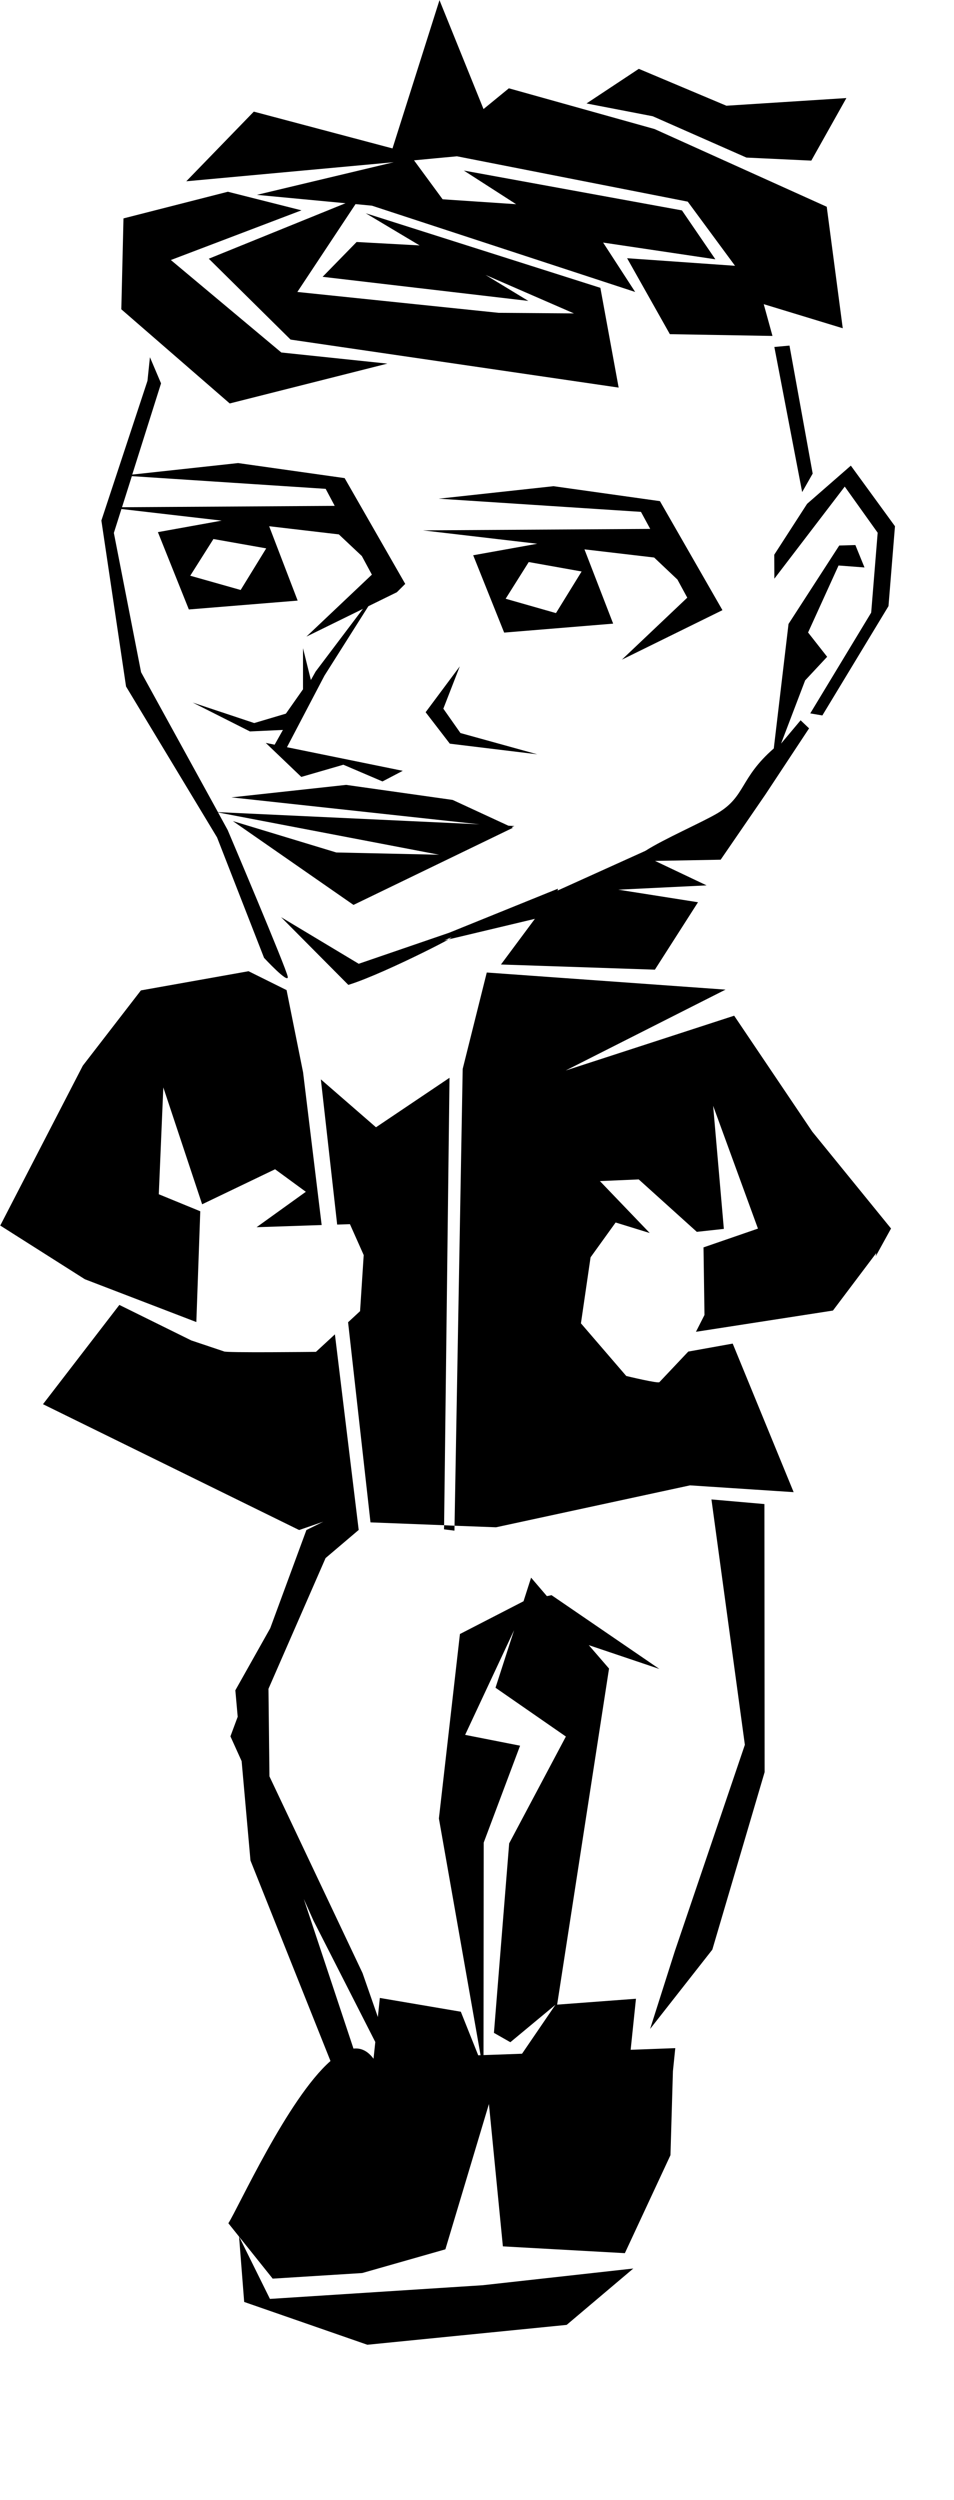
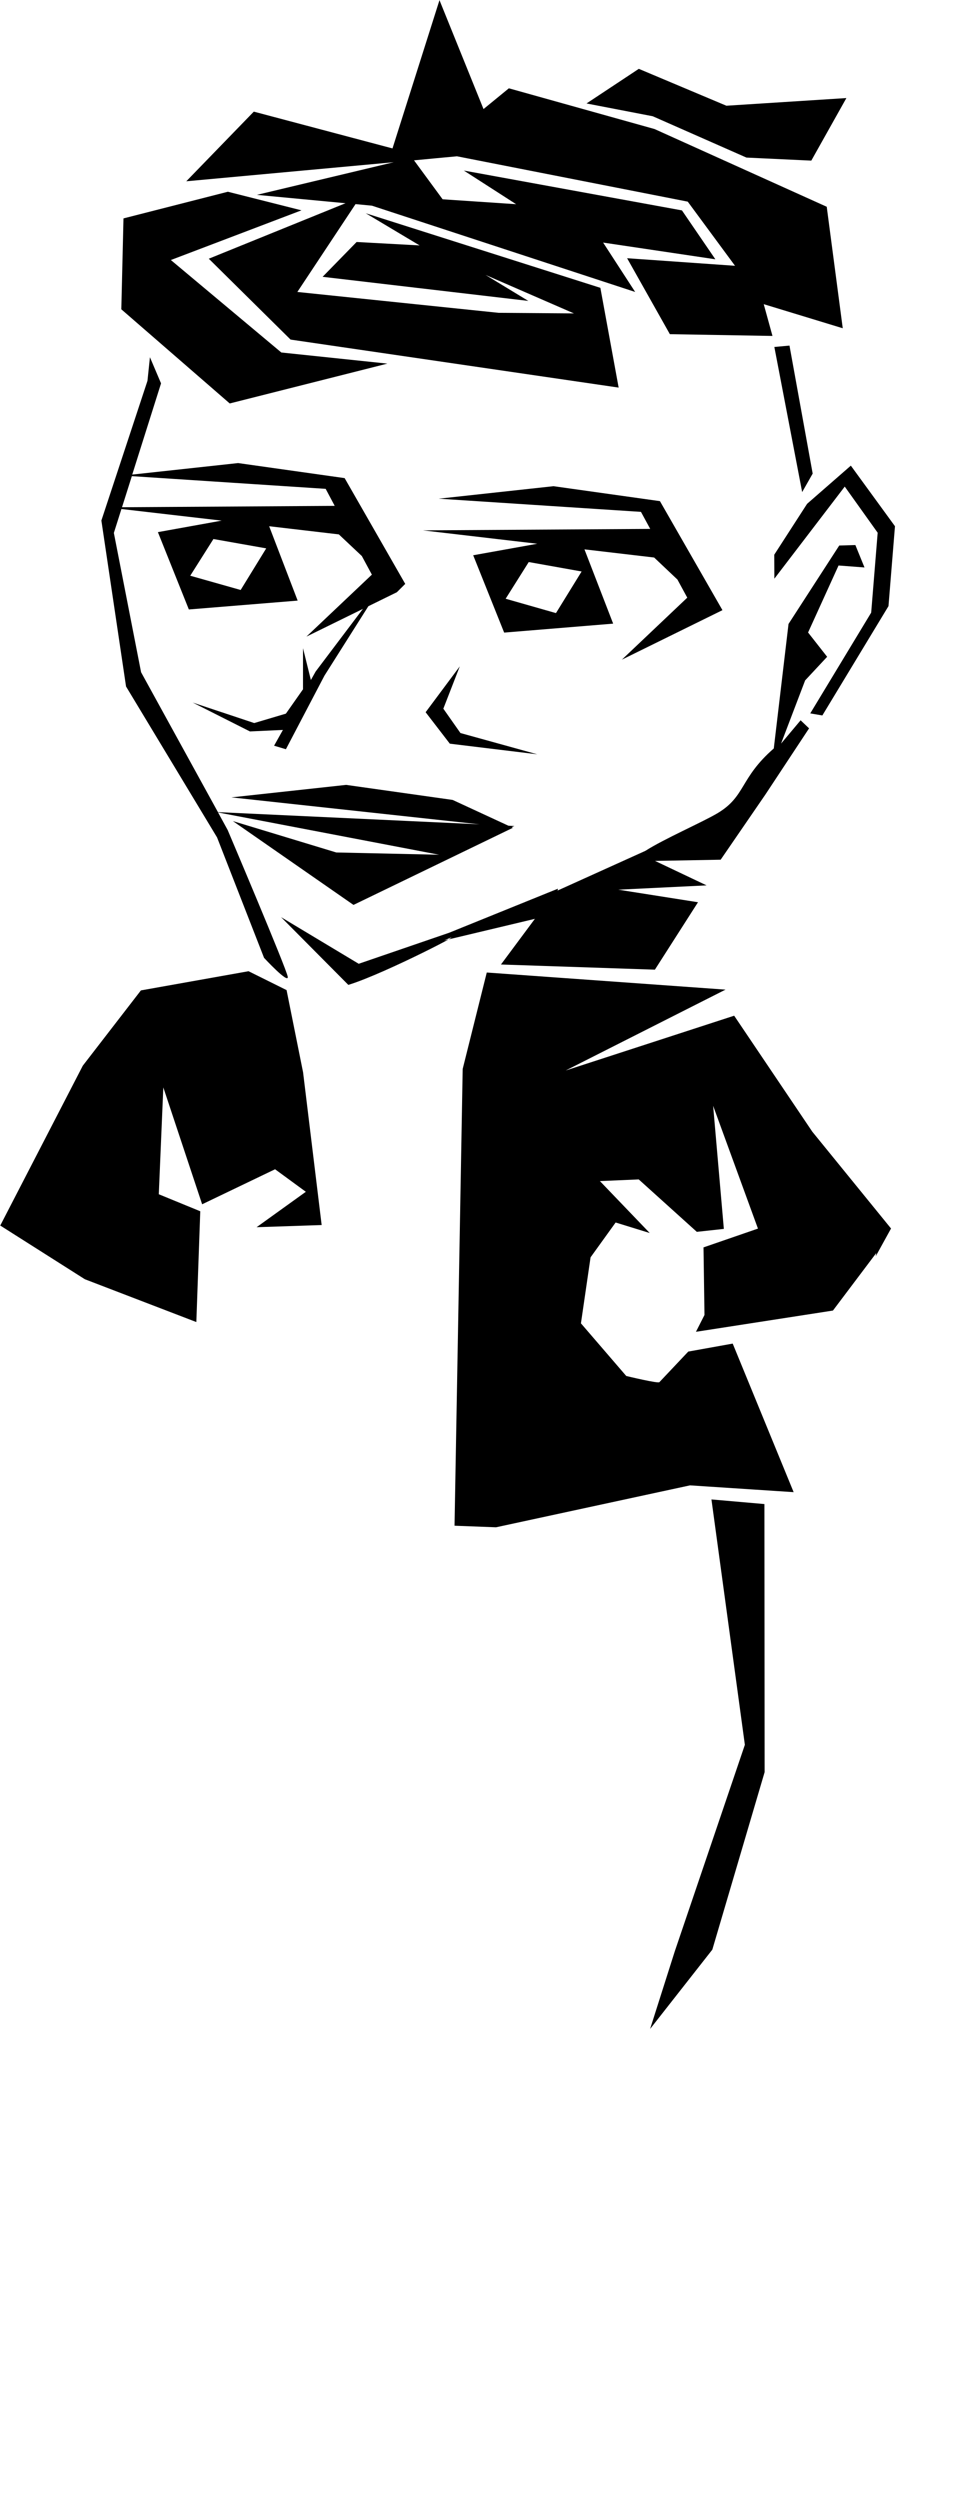
<svg xmlns="http://www.w3.org/2000/svg" width="50.8mm" height="132.99mm" version="1.1">
  <g transform="translate(-210.97 -402.8)">
    <g transform="matrix(.633 0 0 .633 77.476 320.98)">
      <path d="m437.09 605.53 10.625 77.938-22.281 65.594-7.844 24.656 19.781-25.188 16.625-56.375-0.062-85.156-16.844-1.469z" />
-       <path d="m248.84 543.75-24.281 31.531 81.438 39.969 7.688-2.656-5.375 2.656-11.5 31.188-11.094 19.719 0.75 8.406-2.312 6.219 3.562 7.875 2.812 31.562 25.438 63.688c-13.621 11.922-29.444 46.913-32.469 51.531l3.406 4.25 1.625 20.75 39.156 13.594 63.375-6.312 21.188-17.906-47.906 5.312-67.625 4.344-9.781-19.75 10.656 13.312 28.469-1.781 26.438-7.531 13.844-46.156 4.438 45.219 38.781 2.156 14.5-31.125 0.781-26.656 0.75-7.344-14.188 0.531 1.688-16.219-25.062 1.875 16.5-106.75-6.438-7.438 22.438 7.562-34.281-23.438-1.469 0.312-5.031-5.875-2.406 7.5-20.219 10.406-6.688 58.594 13.25 75.188-0.75 0.031-5.531-13.844-25.75-4.375-0.625 6.062-4.875-13.969-29.594-62.469-0.312-27.812 18.156-41.531 10.531-8.938-7.562-62.125-6.031 5.562s-29.334 0.351-29.281-0.156l-10.344-3.469-22.875-11.281zm125.5 103.31-5.906 18.281 22.375 15.5-18.031 33.938-4.844 60.188 5.219 2.969 14.344-11.906-10.625 15.562-12.25 0.438 0.062-67.5 11.562-30.781-17.469-3.438 15.562-33.25zm-66.875 85.344 3.094 6.906 19.656 38.562-0.562 5.312c-1.883-2.533-4.021-3.493-6.375-3.219l-15.812-47.562z" />
-       <path d="m352.09 613.72 1.719-142.12-23.375 15.719-17.531-15.219 5.188 46.125 4.062-0.125 4.375 9.812-1.156 17.812-3.812 3.531 7.125 63.562 23.406 0.906z" />
-       <path d="m355.41 613.88-3.312-0.156-0.031 1.312 3.312 0.406 0.031-1.562z" />
      <path d="m289.91 437.75-34.219 6.094-18.469 23.906-26.25 50.781 26.906 17.062 35.438 13.594 1.25-35.188-13.188-5.406 1.438-33.938 12.344 37.125 23.188-11.125 9.781 7.156-15.656 11.25 20.688-0.688-5.906-48.5-5.25-26.125-12.094-6z" />
      <path d="m258.56 242.72-0.781 7.5-14.656 44.375 7.844 52.719 28.938 47.938 14.938 38.25s7.9 8.522 7.531 6c-0.369-2.522-19.094-46.594-19.094-46.594l-3.062-5.594 70.281 13.438-32.688-0.719-32.875-9.969 38.344 26.625 50.688-24.5-0.406-0.188 0.875-0.375-1.906-0.094-17.719-8.188-33.875-4.781-36.469 3.969 78.906 8.562-83.188-3.875-24.438-44.438-8.656-44.25 2.406-7.594 31.875 3.688-20.281 3.656 9.844 24.562 34.594-2.812-9.062-23.625 22.156 2.594 7.312 6.875 3.188 5.906-20.812 19.688 28.758-14.098 2.664-2.647-19.266-33.6-33.875-4.781-33.656 3.656 9.156-28.969zm-5.75 37.781 61.625 4.031 2.875 5.406-67.625 0.438zm134.06 3.188-36.5 3.969 64.312 4.188 2.938 5.406-72.25 0.469 36.344 4.25-20.375 3.656 9.844 24.562 34.656-2.844-9.125-23.594 22.156 2.594 7.406 7 3.125 5.75-20.781 19.688 31.969-15.719-19.875-34.625zm-108.12 16.781 16.781 2.969-8.125 13.219-16.031-4.531zm100.25 7.312 16.812 3-8.156 13.219-16-4.562zm-13.344 130.38-7.656 30.625-2.594 145.09 13.188 0.5 61.676-13.318 32.954 2.159-19.377-47.19-14.129 2.537-9.156 9.688c-0.062 0.601-10.562-1.938-10.562-1.938l-14.406-16.719 3.062-20.969 7.969-11.062 10.844 3.344-15.844-16.5 12.344-0.531 18.469 16.656 8.594-0.938-3.406-39.094 14.25 39-17.312 5.969 0.312 21.469-2.719 5.344 43.562-6.75 13.781-18.281-0.188 1.062 4.875-8.844-25.031-30.75-24.844-36.844-53.562 17.406 50.812-25.688z" />
      <path d="m481.41 277.16-13.906 12.125-10.438 16.156 0.031 7.625 22.375-29.25 10.469 14.656-2.062 25.375-19.373 32.01 3.844 0.656 21.03-34.729 2.062-25.375zm1.438 25.219-5.125 0.156-16.125 24.906-4.687 39.553c-10.837 9.44-8.886 15.187-17.866 20.551-4.703 2.81-17.101 8.208-22.958 11.972l-28.719 12.971-17.201 23.129 48.943 1.64 13.704-21.415-25.345-3.994 28.074-1.365-16.392-7.774 20.871-0.381 14.262-20.762 13.845-20.959-2.688-2.562-6.219 7.406 7.655-20.073 7-7.5-6.062-7.719 9.688-21.281 8.25 0.625z" />
-       <path d="m294.89 365.45v0.016l2.088 1.289 9.709 9.279 13.375-3.875 12.438 5.312 6.438-3.375-43.562-8.875 1.603 1.531-2.088-1.303z" />
      <path d="m333.67 312.87-22.418 29.679-13.218 23.569 3.758 1.122 12.256-23.371z" />
      <path d="m283.34 190.16-33.188 8.469-0.688 28.875 34.469 29.906 50.125-12.656-33.719-3.531-35.125-29.375 41.531-15.781-23.406-5.906z" />
      <path d="m350.62 129.31-14.938 47.094-44.094-11.688-21.469 22.125 65.969-6.062-43.531 10.375 28.188 2.656-43.469 17.625 26 25.688 104.31 15.25-5.812-31.688-74.594-23.688 17.125 10.219-20.031-1.094-10.812 11.062 65.406 7.656-13.594-8.25 28.094 12.219-23.969-0.188-63.969-6.625 18.5-27.906 5.219 0.5 83.688 27.406-10.188-15.688 35.688 5.312-10.625-15.531-69.344-12.656 16.625 10.688-23.375-1.562-9.094-12.375 6.938-0.656 6.719-0.625 73.375 14.406 15.031 20.375-34.312-2.406 13.594 24.125 32.625 0.562-2.781-10.094 25.125 7.656-5.094-38.594-54.75-24.688-46.312-12.938-8.062 6.594-14-34.594zm63.375 21.812-16.625 11 21.062 4.062 29.781 13.125 20.625 0.969 11.156-19.875-38.156 2.438-27.844-11.719zm47.906 87.906-4.812 0.438 8.844 46.094 3.344-5.875-7.375-40.656z" />
      <path d="m357.08 340.91-10.864 14.576 7.694 9.99 27.818 3.378-24.439-6.756-5.441-7.738z" fill-rule="evenodd" />
      <path d="m307.23 335.15 2.815 11.356-5.279 14.417-14.407 0.667-18.197-9.177 19.554 6.513 10.074-2.991 5.441-7.738z" fill-rule="evenodd" />
      <path d="m300.26 420.58 24.679 14.808 28.792-9.872 34.551-13.985-1.645 8.226-34.551 8.226c10.798-4.866-18.652 10.503-30.446 14.11z" fill-rule="evenodd" />
    </g>
  </g>
</svg>